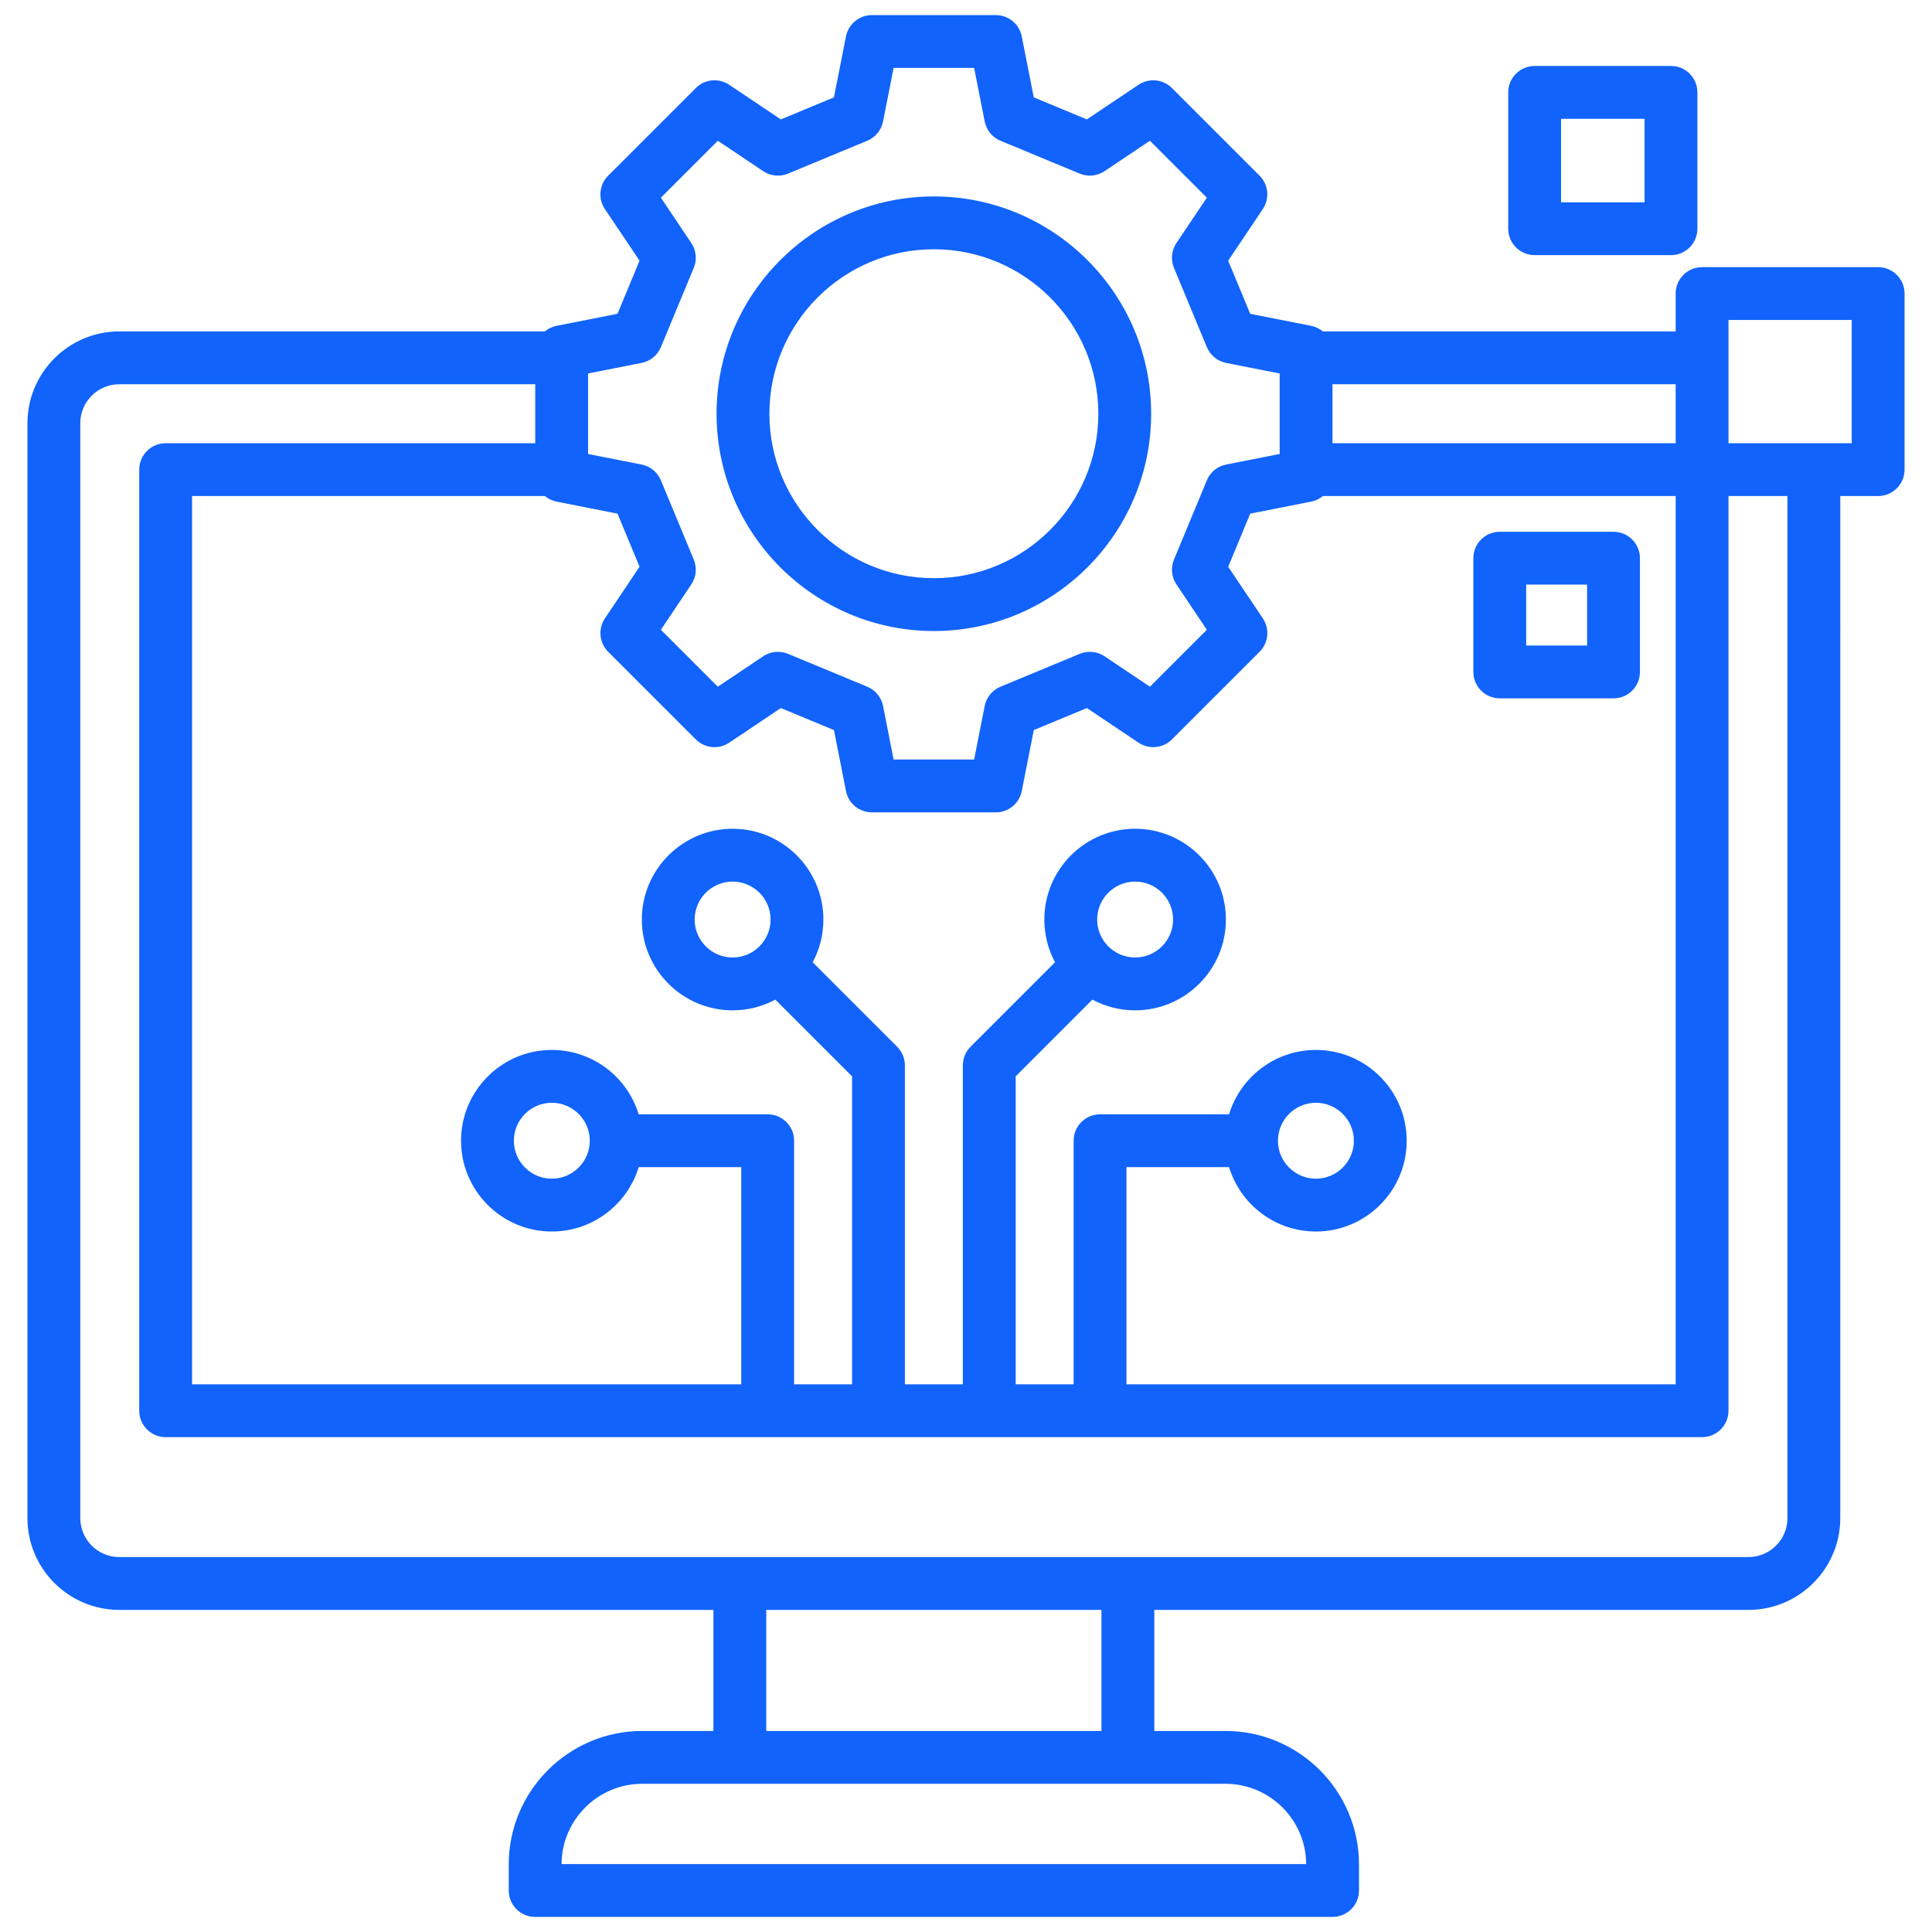
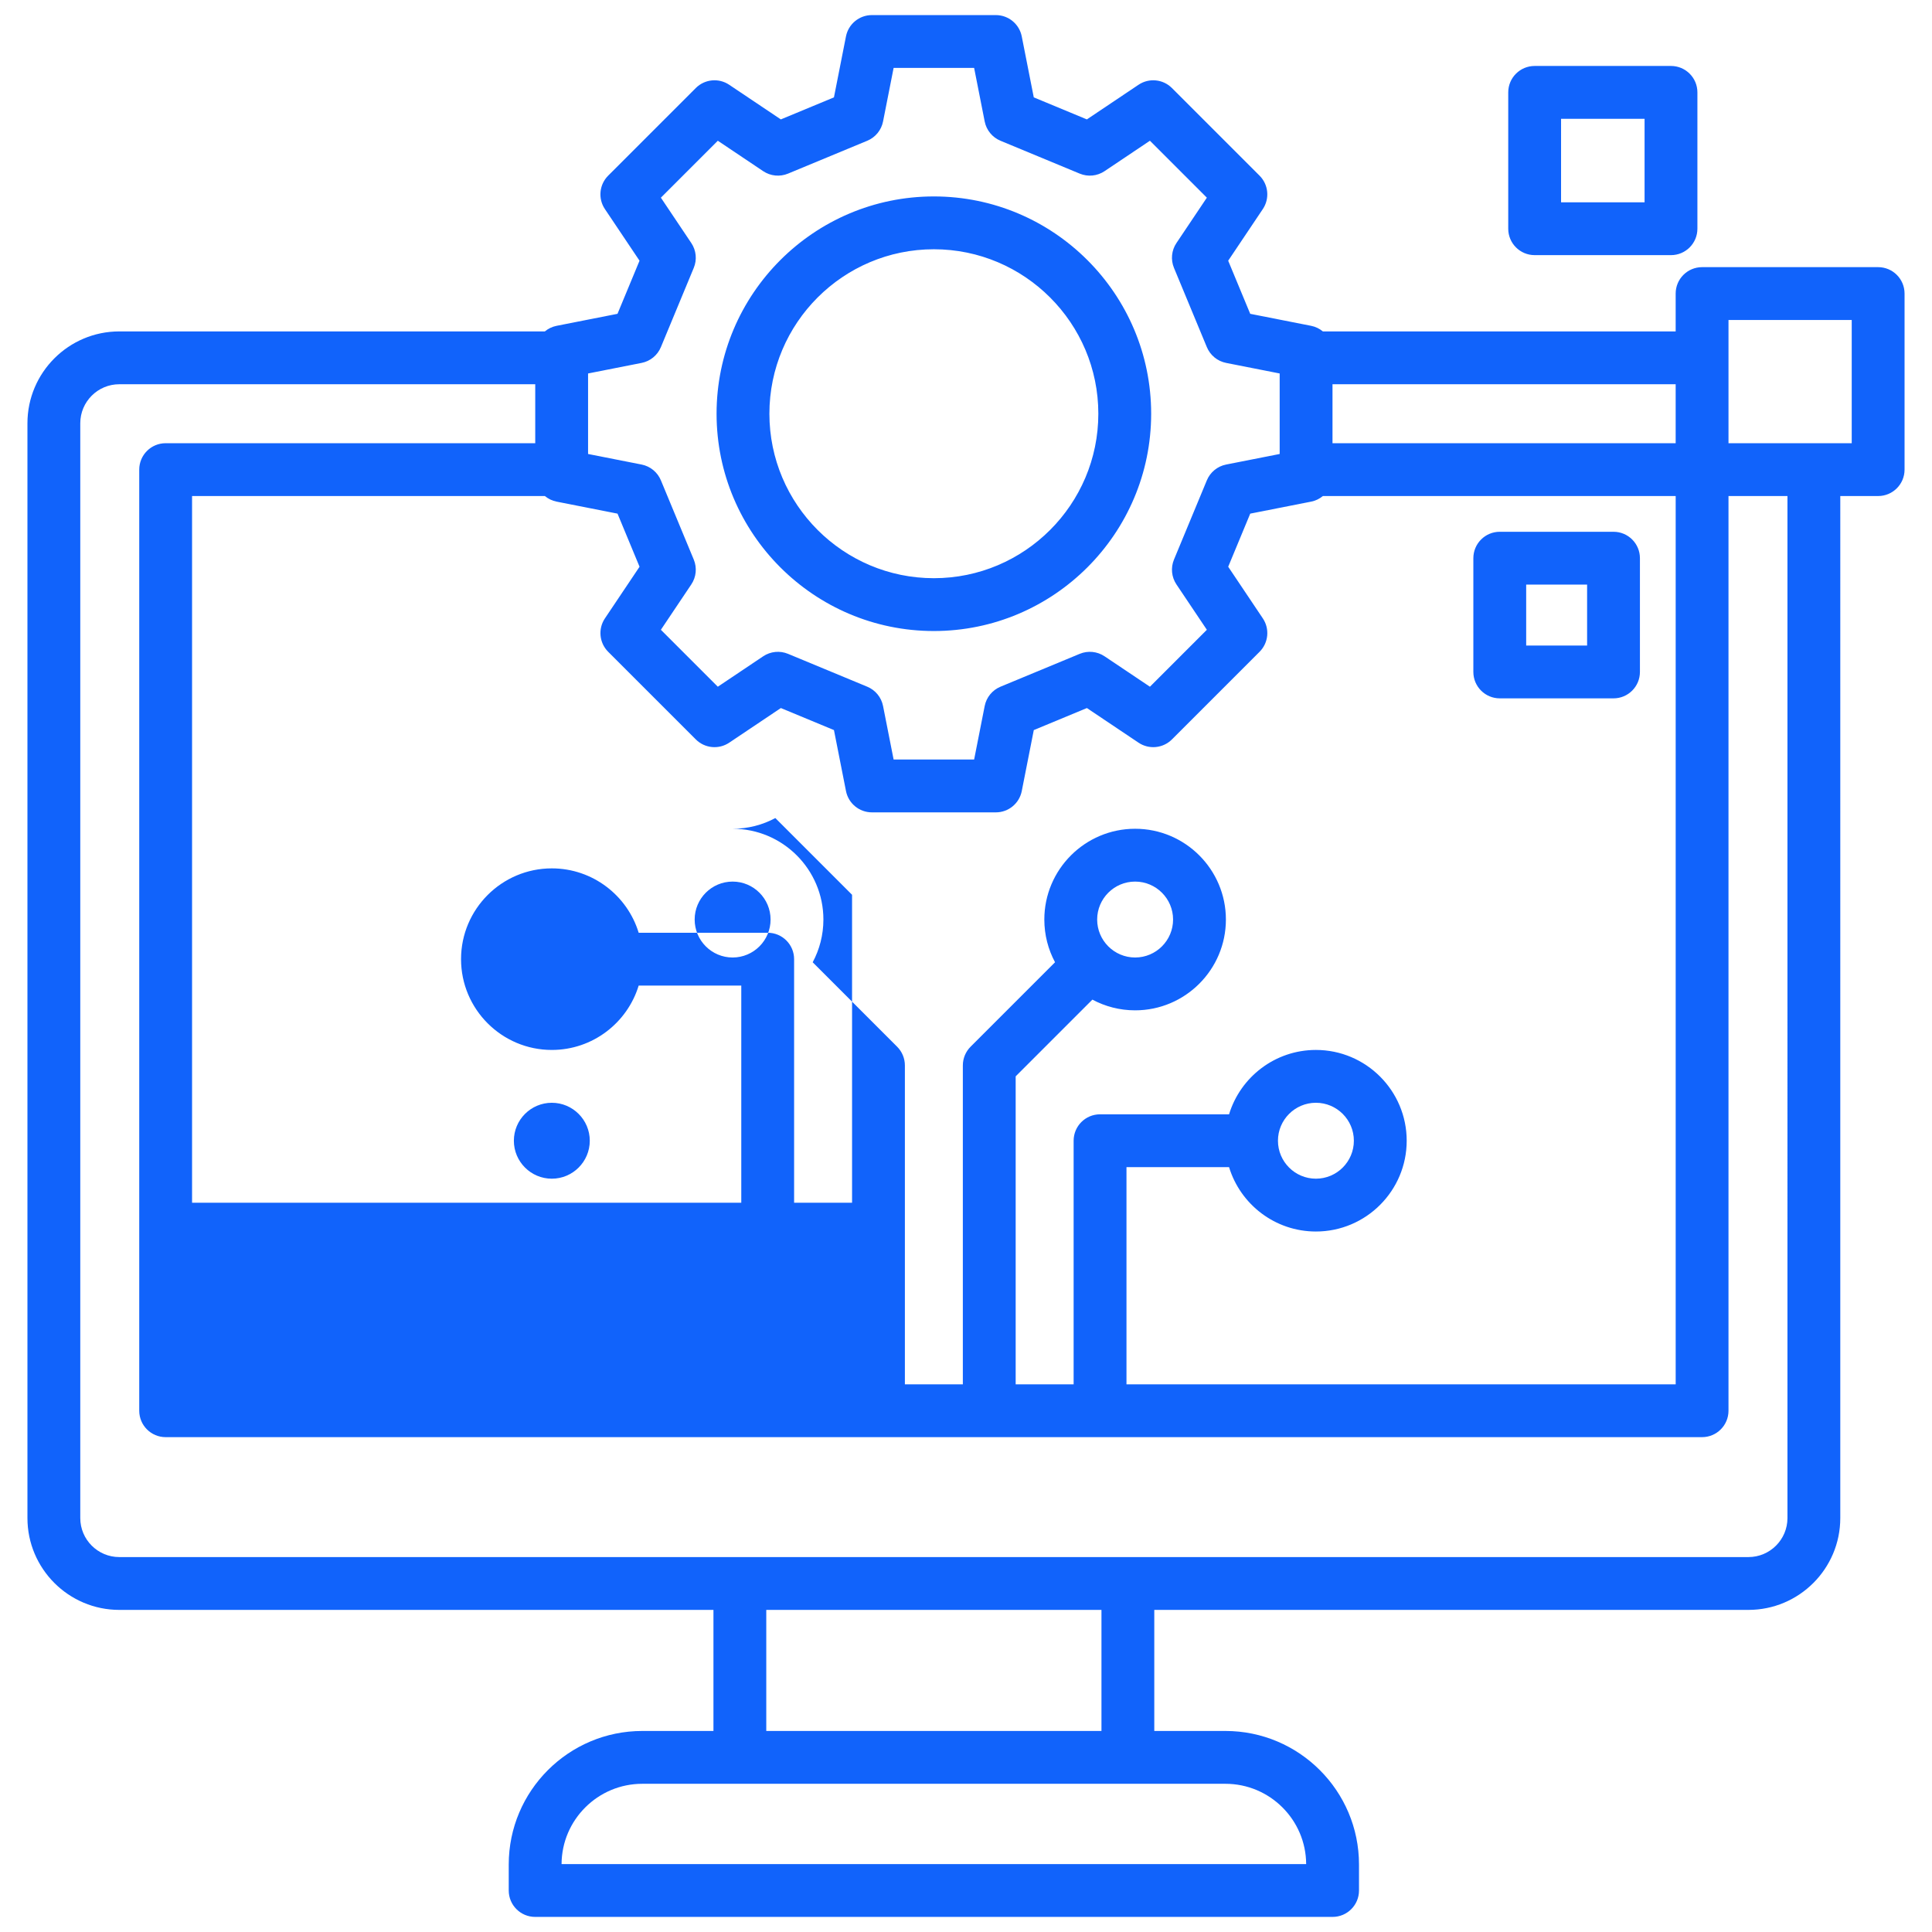
<svg xmlns="http://www.w3.org/2000/svg" viewBox="0 0 512 512" id="DigitalTransformation">
-   <path d="M247.484,167.228c31.753,0,57.586-25.833,57.586-57.586s-25.833-57.586-57.586-57.586-57.586,25.833-57.586,57.586,25.833,57.586,57.586,57.586Zm0-101.172c24.033,0,43.586,19.553,43.586,43.586s-19.553,43.586-43.586,43.586-43.586-19.553-43.586-43.586,19.553-43.586,43.586-43.586Zm149.97,119.014h30.145c3.866,0,7-3.134,7-7v-30.145c0-3.866-3.134-7-7-7h-30.145c-3.866,0-7,3.134-7,7v30.145c0,3.866,3.134,7,7,7Zm7-30.145h16.145v16.145h-16.145v-16.145Zm2.244-87.312h36.132c3.866,0,7-3.134,7-7V24.48c0-3.866-3.134-7-7-7h-36.132c-3.866,0-7,3.134-7,7V60.612c0,3.866,3.134,7,7,7Zm7-36.132h22.132v22.132h-22.132V31.48Zm84.029,39.316h-46.658c-3.866,0-7,3.134-7,7v10.031h-93.495c-.873-.721-1.921-1.247-3.094-1.479l-16.159-3.186-5.837-14.074,9.178-13.687c1.863-2.777,1.501-6.483-.864-8.849l-23.227-23.227c-2.365-2.363-6.071-2.728-8.849-.863l-13.687,9.179-14.073-5.838-3.187-16.16c-.647-3.28-3.524-5.646-6.868-5.646h-32.847c-3.344,0-6.221,2.365-6.868,5.646l-3.187,16.16-14.073,5.838-13.687-9.179c-2.778-1.863-6.484-1.5-8.849,.863l-23.227,23.227c-2.365,2.365-2.727,6.072-.864,8.849l9.178,13.687-5.838,14.074-16.159,3.186c-1.173,.232-2.221,.757-3.094,1.479H31.613c-13.421,0-24.34,10.919-24.34,24.34V402.301c0,13.421,10.919,24.339,24.34,24.339H189.07v32.084h-18.863c-19.512,0-35.387,15.875-35.387,35.388v6.889c0,3.866,3.134,7,7,7h211.329c3.866,0,7-3.134,7-7v-6.889c0-19.513-15.875-35.388-35.388-35.388h-18.863v-32.084h157.458c13.421,0,24.339-10.918,24.339-24.339V131.455h10.032c3.866,0,7-3.134,7-7v-46.658c0-3.866-3.134-7-7-7Zm-172.013,238.507c3.005,9.862,12.185,17.059,23.016,17.059,13.266,0,24.059-10.793,24.059-24.059s-10.792-24.059-24.059-24.059c-10.831,0-20.011,7.197-23.016,17.059h-34.19c-3.866,0-7,3.134-7,7v64.555h-15.36v-81.618l20.333-20.332c3.376,1.809,7.23,2.838,11.321,2.838,13.266,0,24.059-10.793,24.059-24.059s-10.792-24.059-24.059-24.059-24.059,10.793-24.059,24.059c0,4.091,1.029,7.945,2.838,11.321l-22.383,22.382c-1.312,1.313-2.05,3.094-2.05,4.95v84.518h-15.359v-84.518c0-1.856-.737-3.637-2.05-4.949l-22.383-22.383c1.809-3.376,2.838-7.23,2.838-11.321,0-13.266-10.792-24.059-24.058-24.059s-24.059,10.793-24.059,24.059,10.792,24.059,24.059,24.059c4.091,0,7.945-1.029,11.322-2.838l20.332,20.332v81.618h-15.359v-64.555c0-3.866-3.134-7-7-7h-34.19c-3.005-9.862-12.185-17.059-23.017-17.059-13.266,0-24.058,10.793-24.058,24.059s10.792,24.059,24.058,24.059c10.832,0,20.012-7.197,23.017-17.059h27.19v57.555H50.899V131.454h93.496c.873,.721,1.921,1.247,3.094,1.479l16.159,3.186,5.838,14.074-9.179,13.688c-1.862,2.777-1.5,6.483,.864,8.849l23.227,23.226c2.364,2.362,6.07,2.726,8.849,.863l13.687-9.178,14.073,5.838,3.187,16.159c.647,3.28,3.524,5.646,6.868,5.646h32.847c3.344,0,6.221-2.365,6.868-5.646l3.187-16.159,14.073-5.838,13.687,9.178c2.779,1.862,6.484,1.5,8.849-.863l23.227-23.226c2.364-2.365,2.727-6.071,.864-8.849l-9.179-13.688,5.838-14.074,16.159-3.186c1.173-.232,2.221-.757,3.094-1.479h93.496v235.404h-145.546v-57.555h27.19Zm12.958-7c0-5.546,4.512-10.059,10.058-10.059s10.059,4.513,10.059,10.059-4.512,10.059-10.059,10.059-10.058-4.513-10.058-10.059Zm-47.913-58.616c0-5.546,4.512-10.059,10.059-10.059s10.059,4.513,10.059,10.059-4.512,10.059-10.059,10.059-10.059-4.513-10.059-10.059Zm-96.607,10.059c-5.546,0-10.059-4.513-10.059-10.059s4.512-10.059,10.059-10.059,10.058,4.513,10.058,10.059-4.512,10.059-10.058,10.059Zm-37.854,48.558c0,5.546-4.512,10.059-10.059,10.059s-10.058-4.513-10.058-10.059,4.512-10.059,10.058-10.059,10.059,4.513,10.059,10.059ZM444.069,117.454h-90.943v-15.626h90.943v15.626Zm-288.226-18.481l14.189-2.798c2.297-.453,4.215-2.024,5.112-4.187l8.711-21c.898-2.164,.653-4.635-.652-6.58l-8.062-12.022,15.088-15.089,12.023,8.063c1.946,1.306,4.417,1.549,6.581,.652l21-8.711c2.162-.896,3.733-2.815,4.186-5.111l2.798-14.19h21.338l2.798,14.19c.453,2.296,2.023,4.215,4.186,5.111l20.999,8.711c2.165,.896,4.635,.653,6.581-.652l12.023-8.063,15.088,15.089-8.062,12.022c-1.305,1.945-1.55,4.416-.652,6.58l8.71,21c.897,2.162,2.815,3.733,5.112,4.187l14.189,2.798v21.337l-14.189,2.798c-2.297,.453-4.215,2.024-5.112,4.187l-8.71,21c-.898,2.164-.653,4.634,.652,6.58l8.062,12.023-15.088,15.088-12.023-8.062c-1.946-1.306-4.417-1.549-6.581-.652l-20.999,8.711c-2.162,.896-3.733,2.815-4.186,5.111l-2.798,14.189h-21.338l-2.798-14.189c-.453-2.296-2.023-4.215-4.186-5.111l-21-8.711c-2.164-.896-4.634-.653-6.581,.652l-12.023,8.062-15.088-15.088,8.063-12.023c1.305-1.946,1.55-4.416,.652-6.58l-8.711-21c-.897-2.162-2.815-3.733-5.112-4.187l-14.189-2.798v-21.337Zm190.305,395.027H148.82c.061-11.742,9.631-21.276,21.386-21.276h154.554c11.756,0,21.327,9.534,21.387,21.276Zm-54.25-35.276h-88.828v-32.084h88.828v32.084Zm181.797-56.423c0,5.701-4.638,10.339-10.339,10.339H31.613c-5.701,0-10.34-4.638-10.34-10.339V112.168c0-5.701,4.639-10.34,10.34-10.34h110.23v15.626H43.899c-3.866,0-7,3.134-7,7v249.404c0,3.866,3.134,7,7,7H451.069c3.866,0,7-3.134,7-7V131.455h15.625V402.301Zm17.032-284.846h-32.658v-32.658h32.658v32.658Z" fill="#1163fb" class="color000000 svgShape" />
+   <path d="M247.484,167.228c31.753,0,57.586-25.833,57.586-57.586s-25.833-57.586-57.586-57.586-57.586,25.833-57.586,57.586,25.833,57.586,57.586,57.586Zm0-101.172c24.033,0,43.586,19.553,43.586,43.586s-19.553,43.586-43.586,43.586-43.586-19.553-43.586-43.586,19.553-43.586,43.586-43.586Zm149.97,119.014h30.145c3.866,0,7-3.134,7-7v-30.145c0-3.866-3.134-7-7-7h-30.145c-3.866,0-7,3.134-7,7v30.145c0,3.866,3.134,7,7,7Zm7-30.145h16.145v16.145h-16.145v-16.145Zm2.244-87.312h36.132c3.866,0,7-3.134,7-7V24.48c0-3.866-3.134-7-7-7h-36.132c-3.866,0-7,3.134-7,7V60.612c0,3.866,3.134,7,7,7Zm7-36.132h22.132v22.132h-22.132V31.48Zm84.029,39.316h-46.658c-3.866,0-7,3.134-7,7v10.031h-93.495c-.873-.721-1.921-1.247-3.094-1.479l-16.159-3.186-5.837-14.074,9.178-13.687c1.863-2.777,1.501-6.483-.864-8.849l-23.227-23.227c-2.365-2.363-6.071-2.728-8.849-.863l-13.687,9.179-14.073-5.838-3.187-16.16c-.647-3.28-3.524-5.646-6.868-5.646h-32.847c-3.344,0-6.221,2.365-6.868,5.646l-3.187,16.16-14.073,5.838-13.687-9.179c-2.778-1.863-6.484-1.5-8.849,.863l-23.227,23.227c-2.365,2.365-2.727,6.072-.864,8.849l9.178,13.687-5.838,14.074-16.159,3.186c-1.173,.232-2.221,.757-3.094,1.479H31.613c-13.421,0-24.34,10.919-24.34,24.34V402.301c0,13.421,10.919,24.339,24.34,24.339H189.07v32.084h-18.863c-19.512,0-35.387,15.875-35.387,35.388v6.889c0,3.866,3.134,7,7,7h211.329c3.866,0,7-3.134,7-7v-6.889c0-19.513-15.875-35.388-35.388-35.388h-18.863v-32.084h157.458c13.421,0,24.339-10.918,24.339-24.339V131.455h10.032c3.866,0,7-3.134,7-7v-46.658c0-3.866-3.134-7-7-7Zm-172.013,238.507c3.005,9.862,12.185,17.059,23.016,17.059,13.266,0,24.059-10.793,24.059-24.059s-10.792-24.059-24.059-24.059c-10.831,0-20.011,7.197-23.016,17.059h-34.19c-3.866,0-7,3.134-7,7v64.555h-15.36v-81.618l20.333-20.332c3.376,1.809,7.23,2.838,11.321,2.838,13.266,0,24.059-10.793,24.059-24.059s-10.792-24.059-24.059-24.059-24.059,10.793-24.059,24.059c0,4.091,1.029,7.945,2.838,11.321l-22.383,22.382c-1.312,1.313-2.05,3.094-2.05,4.95v84.518h-15.359v-84.518c0-1.856-.737-3.637-2.05-4.949l-22.383-22.383c1.809-3.376,2.838-7.23,2.838-11.321,0-13.266-10.792-24.059-24.058-24.059c4.091,0,7.945-1.029,11.322-2.838l20.332,20.332v81.618h-15.359v-64.555c0-3.866-3.134-7-7-7h-34.19c-3.005-9.862-12.185-17.059-23.017-17.059-13.266,0-24.058,10.793-24.058,24.059s10.792,24.059,24.058,24.059c10.832,0,20.012-7.197,23.017-17.059h27.19v57.555H50.899V131.454h93.496c.873,.721,1.921,1.247,3.094,1.479l16.159,3.186,5.838,14.074-9.179,13.688c-1.862,2.777-1.5,6.483,.864,8.849l23.227,23.226c2.364,2.362,6.07,2.726,8.849,.863l13.687-9.178,14.073,5.838,3.187,16.159c.647,3.28,3.524,5.646,6.868,5.646h32.847c3.344,0,6.221-2.365,6.868-5.646l3.187-16.159,14.073-5.838,13.687,9.178c2.779,1.862,6.484,1.5,8.849-.863l23.227-23.226c2.364-2.365,2.727-6.071,.864-8.849l-9.179-13.688,5.838-14.074,16.159-3.186c1.173-.232,2.221-.757,3.094-1.479h93.496v235.404h-145.546v-57.555h27.19Zm12.958-7c0-5.546,4.512-10.059,10.058-10.059s10.059,4.513,10.059,10.059-4.512,10.059-10.059,10.059-10.058-4.513-10.058-10.059Zm-47.913-58.616c0-5.546,4.512-10.059,10.059-10.059s10.059,4.513,10.059,10.059-4.512,10.059-10.059,10.059-10.059-4.513-10.059-10.059Zm-96.607,10.059c-5.546,0-10.059-4.513-10.059-10.059s4.512-10.059,10.059-10.059,10.058,4.513,10.058,10.059-4.512,10.059-10.058,10.059Zm-37.854,48.558c0,5.546-4.512,10.059-10.059,10.059s-10.058-4.513-10.058-10.059,4.512-10.059,10.058-10.059,10.059,4.513,10.059,10.059ZM444.069,117.454h-90.943v-15.626h90.943v15.626Zm-288.226-18.481l14.189-2.798c2.297-.453,4.215-2.024,5.112-4.187l8.711-21c.898-2.164,.653-4.635-.652-6.58l-8.062-12.022,15.088-15.089,12.023,8.063c1.946,1.306,4.417,1.549,6.581,.652l21-8.711c2.162-.896,3.733-2.815,4.186-5.111l2.798-14.19h21.338l2.798,14.19c.453,2.296,2.023,4.215,4.186,5.111l20.999,8.711c2.165,.896,4.635,.653,6.581-.652l12.023-8.063,15.088,15.089-8.062,12.022c-1.305,1.945-1.55,4.416-.652,6.58l8.71,21c.897,2.162,2.815,3.733,5.112,4.187l14.189,2.798v21.337l-14.189,2.798c-2.297,.453-4.215,2.024-5.112,4.187l-8.71,21c-.898,2.164-.653,4.634,.652,6.58l8.062,12.023-15.088,15.088-12.023-8.062c-1.946-1.306-4.417-1.549-6.581-.652l-20.999,8.711c-2.162,.896-3.733,2.815-4.186,5.111l-2.798,14.189h-21.338l-2.798-14.189c-.453-2.296-2.023-4.215-4.186-5.111l-21-8.711c-2.164-.896-4.634-.653-6.581,.652l-12.023,8.062-15.088-15.088,8.063-12.023c1.305-1.946,1.55-4.416,.652-6.58l-8.711-21c-.897-2.162-2.815-3.733-5.112-4.187l-14.189-2.798v-21.337Zm190.305,395.027H148.82c.061-11.742,9.631-21.276,21.386-21.276h154.554c11.756,0,21.327,9.534,21.387,21.276Zm-54.25-35.276h-88.828v-32.084h88.828v32.084Zm181.797-56.423c0,5.701-4.638,10.339-10.339,10.339H31.613c-5.701,0-10.34-4.638-10.34-10.339V112.168c0-5.701,4.639-10.34,10.34-10.34h110.23v15.626H43.899c-3.866,0-7,3.134-7,7v249.404c0,3.866,3.134,7,7,7H451.069c3.866,0,7-3.134,7-7V131.455h15.625V402.301Zm17.032-284.846h-32.658v-32.658h32.658v32.658Z" fill="#1163fb" class="color000000 svgShape" />
</svg>